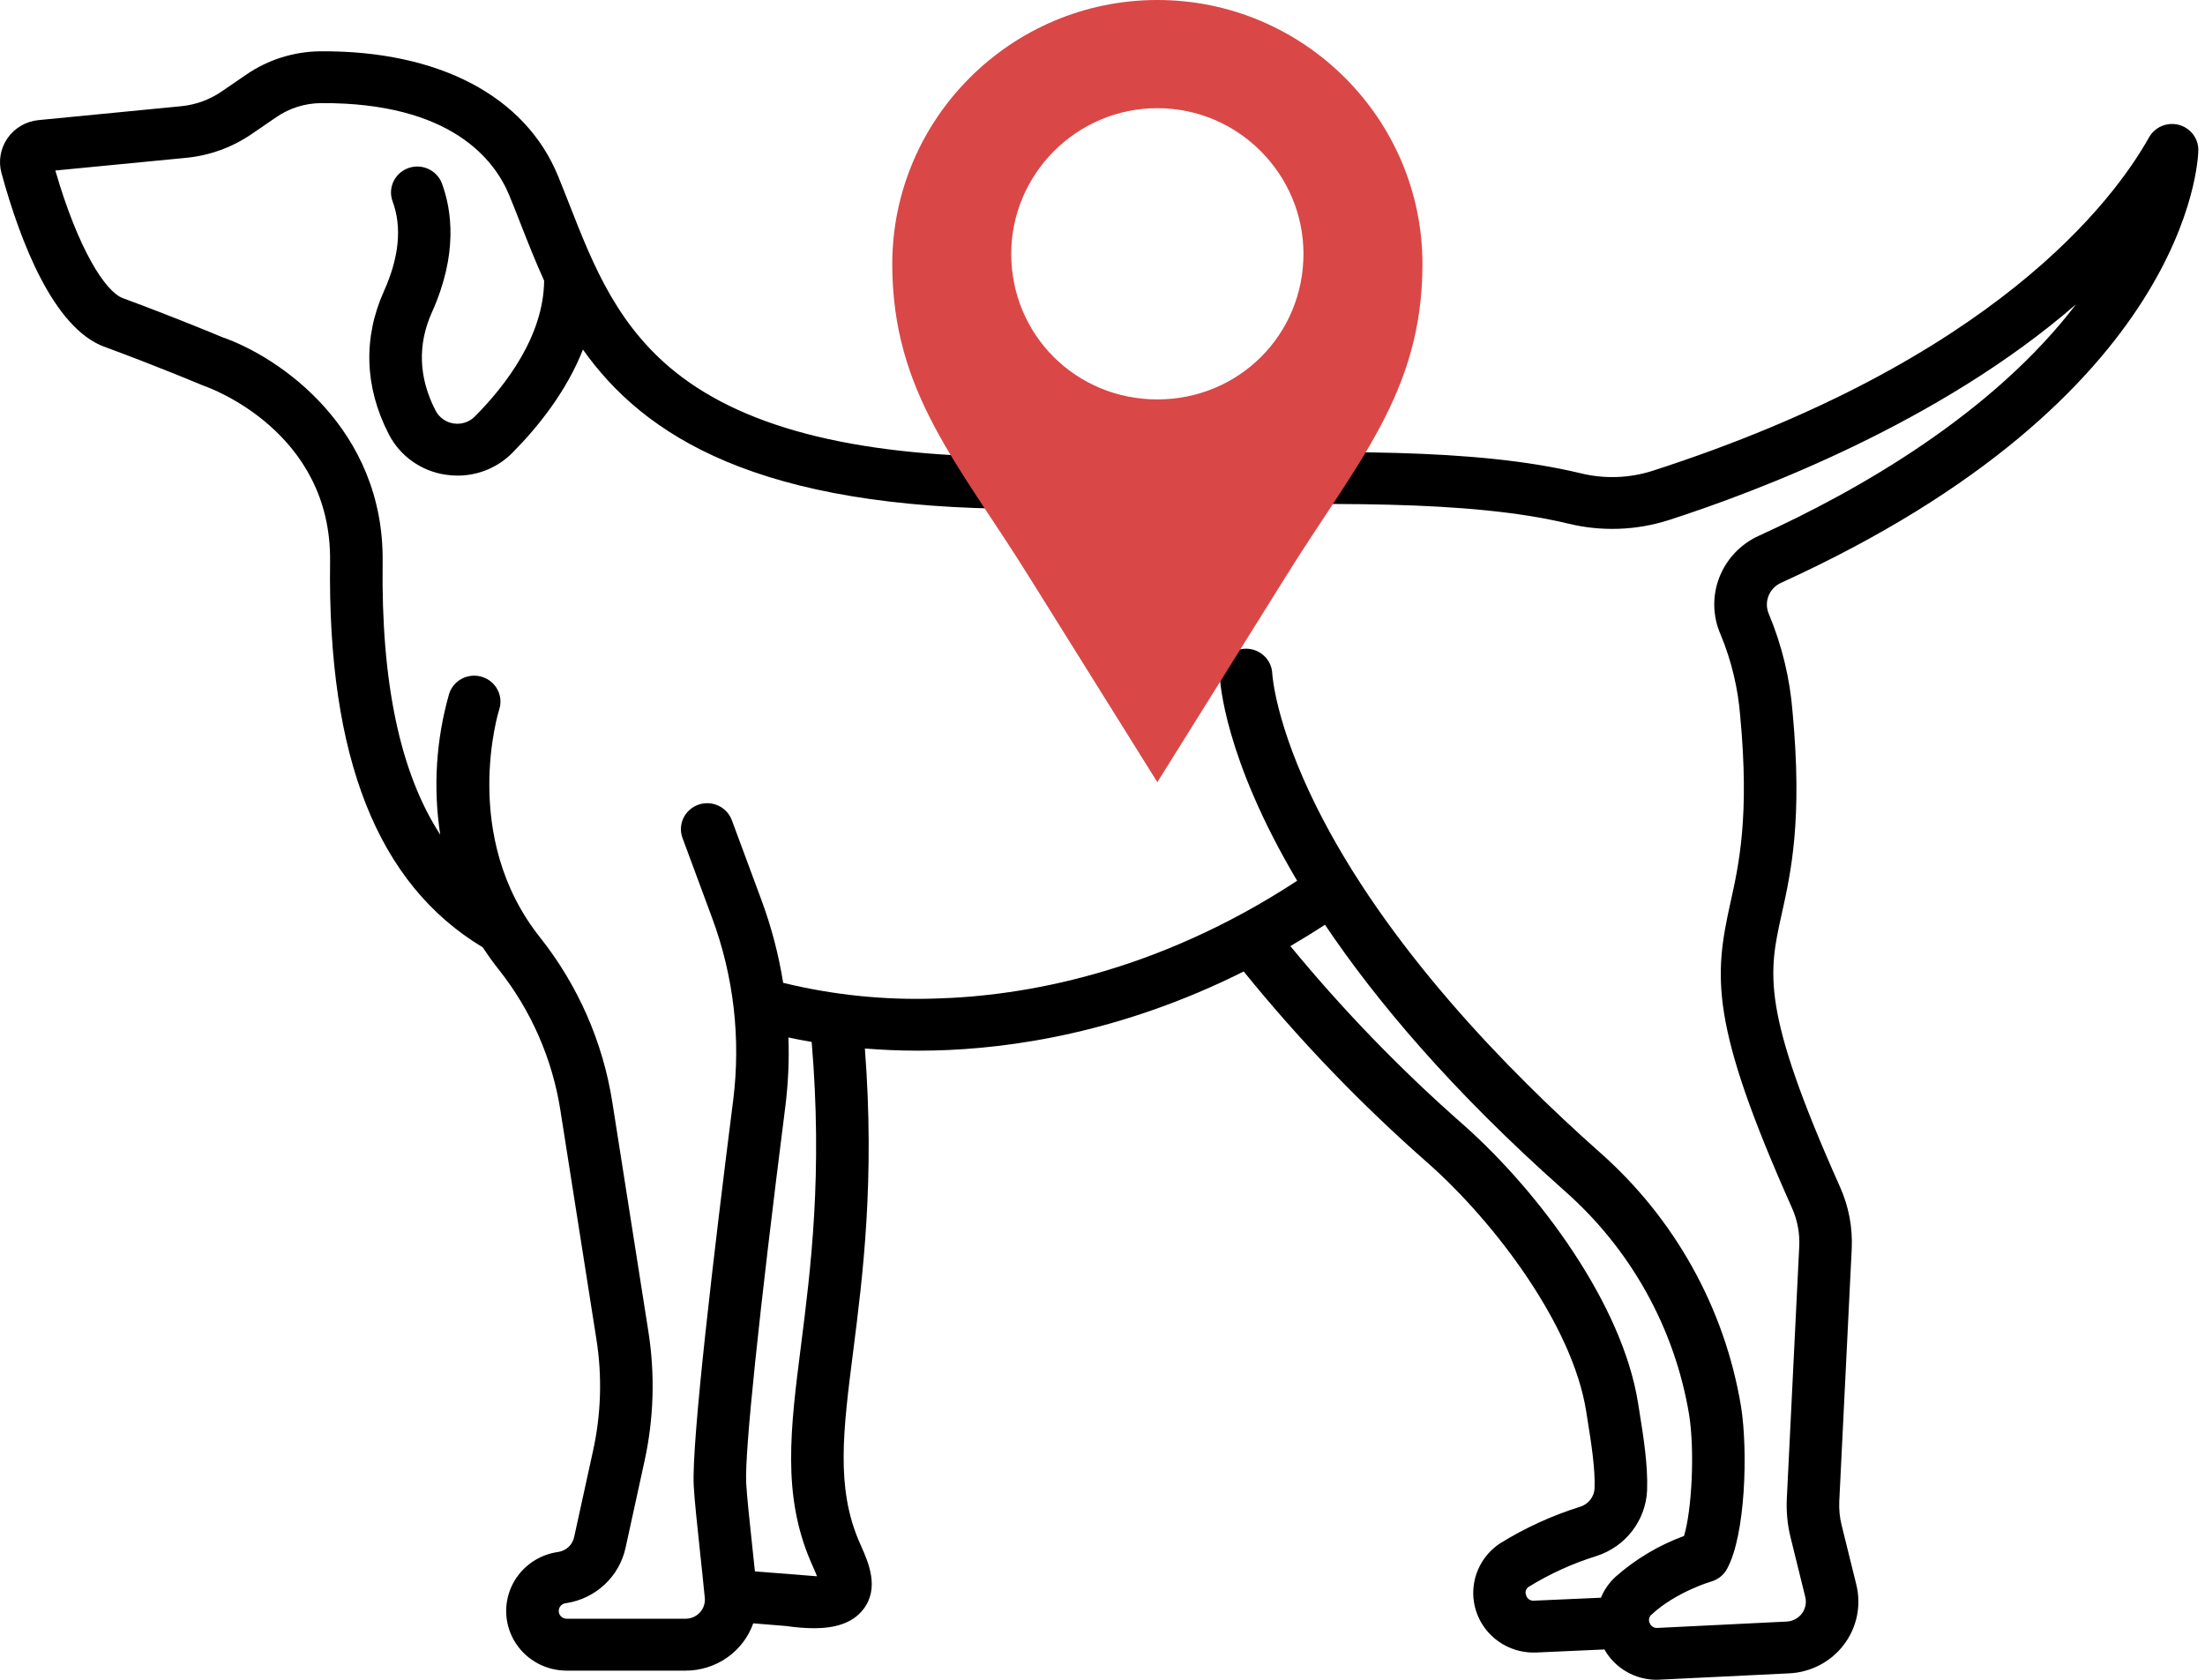
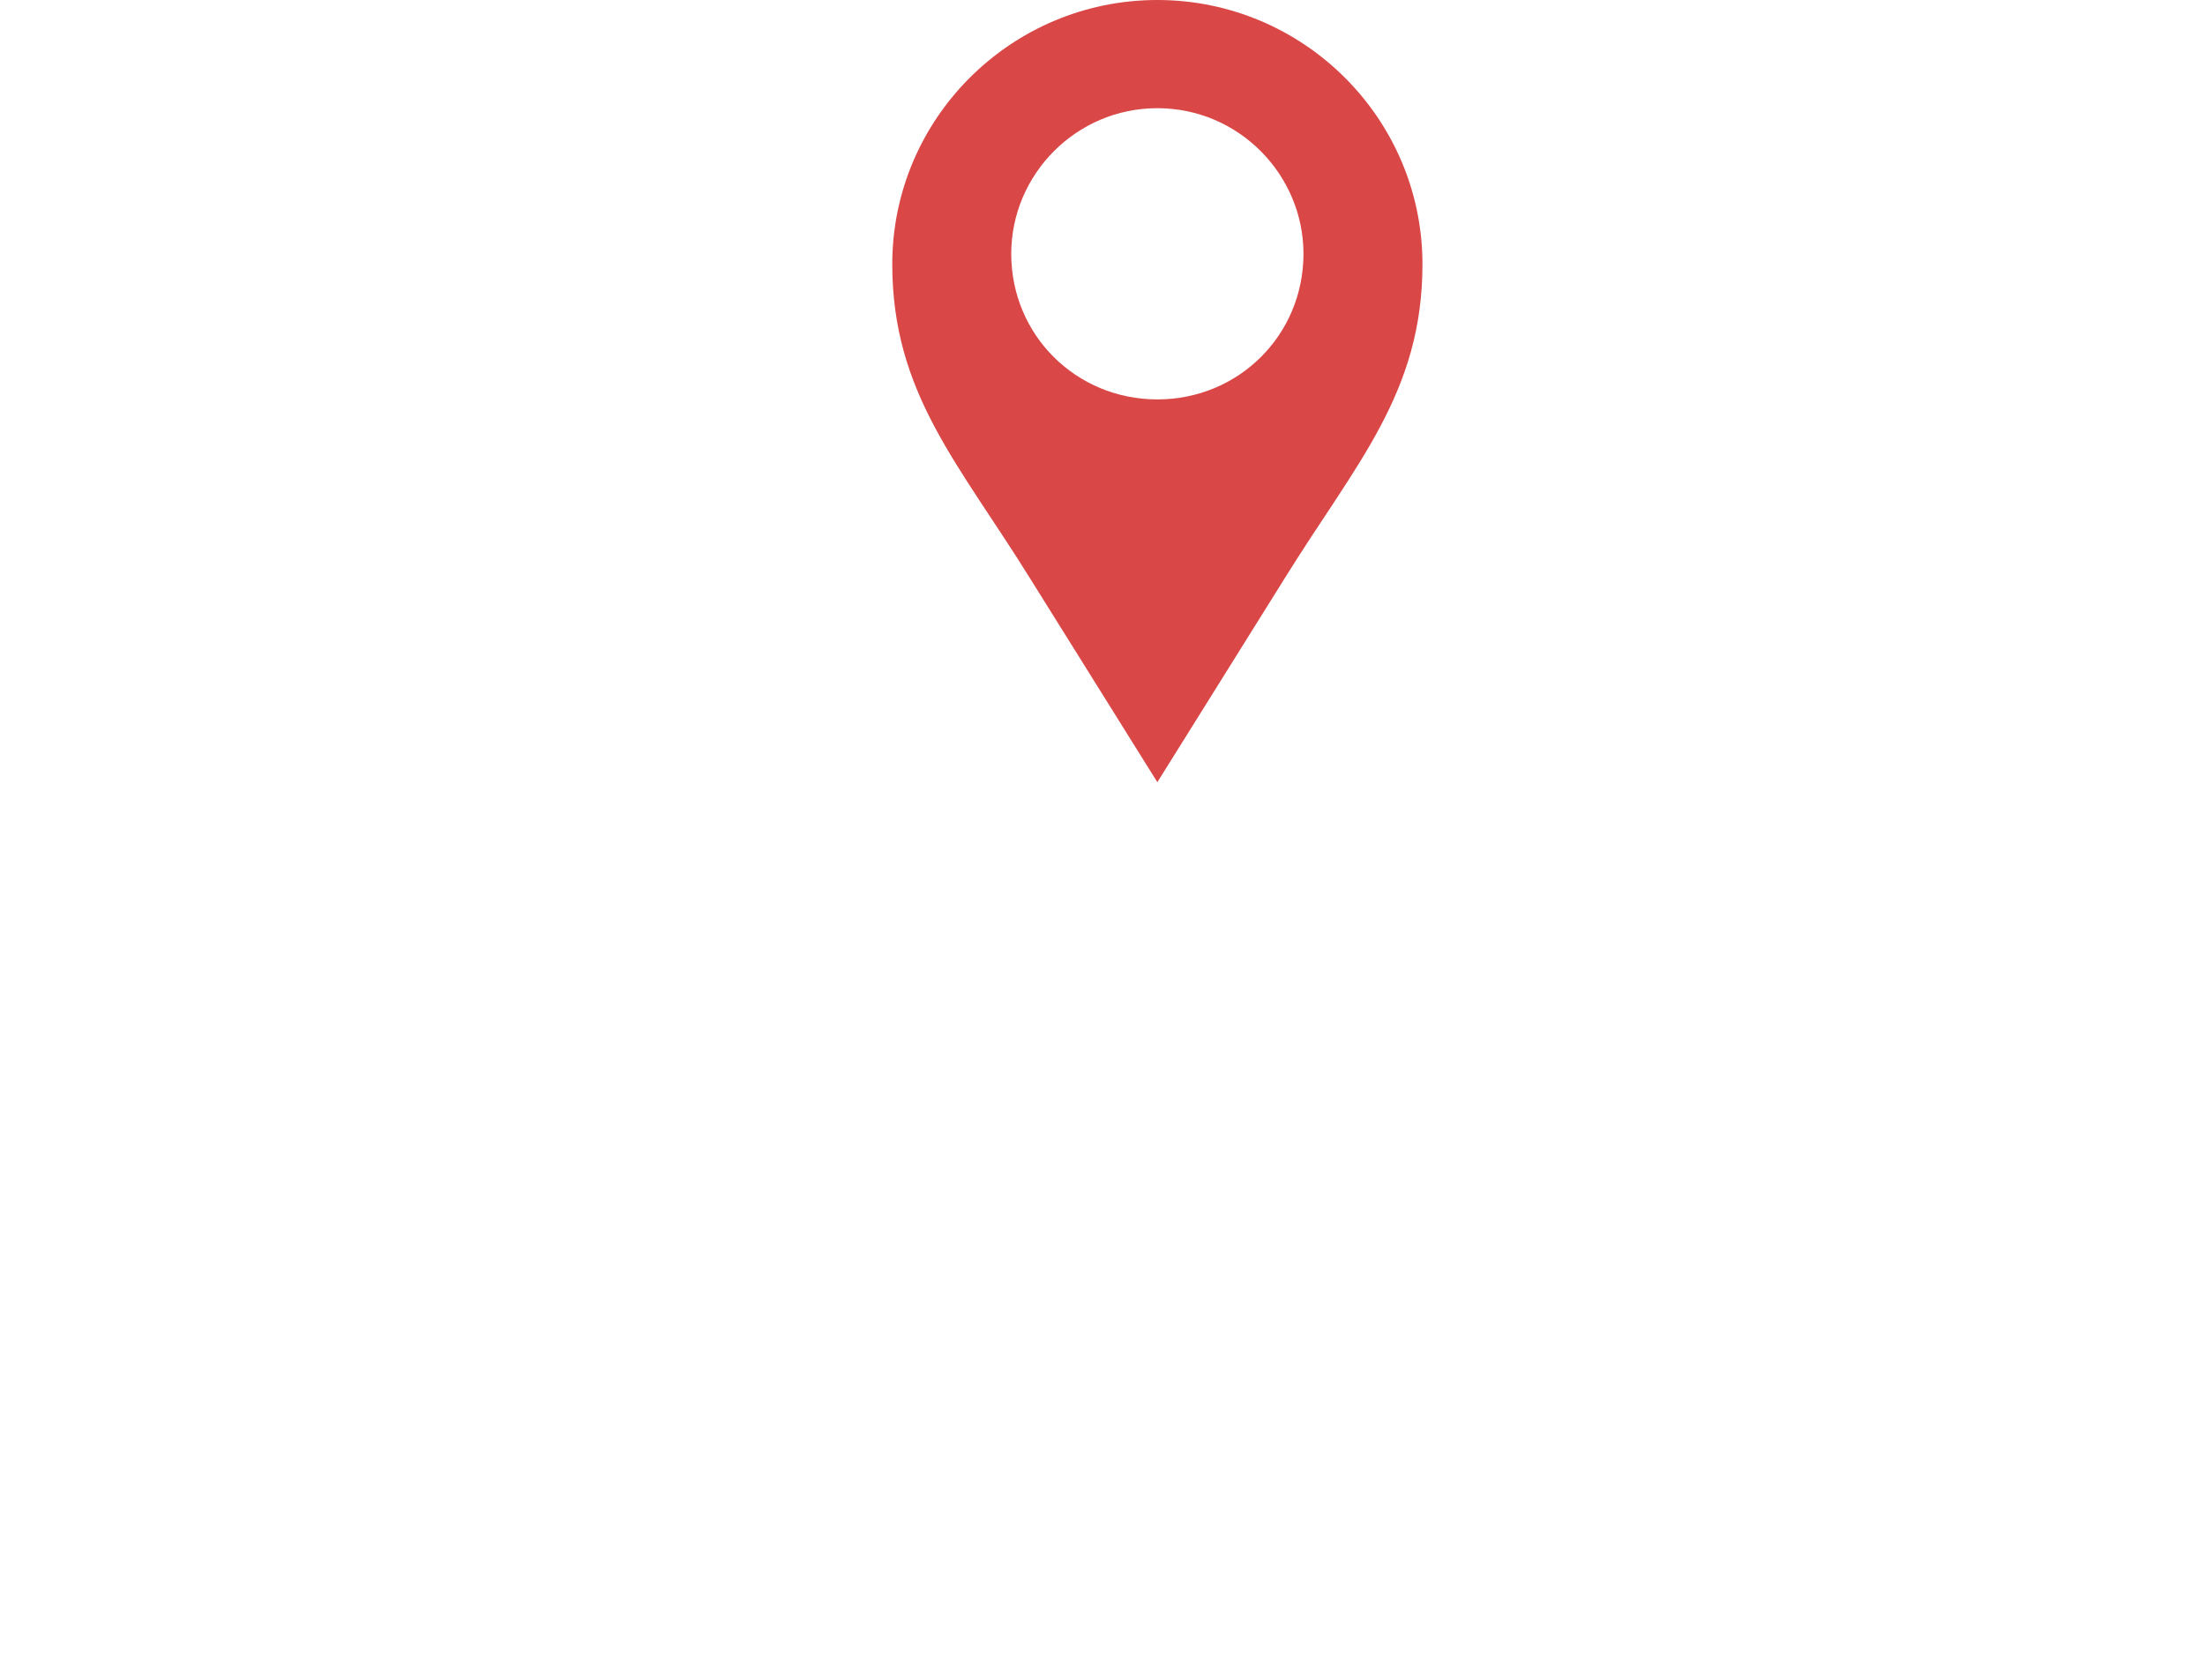
<svg xmlns="http://www.w3.org/2000/svg" width="105" height="80" viewBox="0 0 105 80" fill="none">
  <g id="Group 8">
    <g id="Vector">
-       <path d="M4.972 16.515C7.593 17.482 9.614 18.338 9.634 18.346C9.661 18.358 9.692 18.369 9.719 18.378C9.968 18.464 15.8 20.548 15.718 26.749C15.595 36.092 17.976 42.104 22.989 45.117C23.22 45.471 23.471 45.823 23.748 46.171C25.292 48.121 26.303 50.43 26.685 52.877L28.4 63.78C28.679 65.541 28.625 67.339 28.243 69.081L27.339 73.208C27.262 73.569 26.968 73.847 26.599 73.909L26.517 73.921C25.557 74.076 24.741 74.699 24.349 75.577C23.956 76.455 24.039 77.47 24.57 78.274C25.101 79.078 26.008 79.563 26.98 79.564H32.643C33.352 79.565 34.043 79.349 34.621 78.945C35.199 78.542 35.635 77.971 35.869 77.311L37.446 77.44C37.88 77.505 38.319 77.54 38.759 77.544C39.678 77.544 40.569 77.346 41.109 76.645C41.892 75.63 41.356 74.421 41.002 73.621C40.967 73.542 40.933 73.465 40.901 73.39C39.806 70.825 40.149 68.127 40.623 64.394C41.091 60.716 41.664 56.202 41.185 49.935C41.965 49.998 42.815 50.038 43.729 50.038C43.97 50.038 44.216 50.035 44.466 50.03C48.187 49.945 53.447 49.159 59.224 46.267C61.89 49.558 64.835 52.619 68.026 55.418C71.19 58.227 74.888 63.116 75.532 67.212L75.6 67.641C75.772 68.717 75.967 69.937 75.932 70.892C75.908 71.295 75.633 71.64 75.243 71.76C73.903 72.179 72.623 72.764 71.433 73.502C70.746 73.956 70.289 74.68 70.18 75.489C70.07 76.298 70.32 77.115 70.863 77.73C71.407 78.345 72.193 78.7 73.02 78.703C73.07 78.703 73.119 78.702 73.169 78.7L76.401 78.555C76.649 78.995 77.012 79.361 77.451 79.615C77.891 79.869 78.392 80.002 78.902 80L85.201 79.693C86.233 79.644 87.188 79.142 87.806 78.325C88.424 77.509 88.64 76.463 88.397 75.473L87.697 72.639C87.603 72.262 87.566 71.874 87.585 71.486L88.177 59.479C88.226 58.47 88.037 57.464 87.625 56.539C83.838 48.063 84.216 46.357 84.843 43.532C85.287 41.53 85.839 39.038 85.36 33.907C85.234 32.311 84.856 30.745 84.24 29.264C83.98 28.696 84.229 28.028 84.8 27.762C104.264 18.901 104.674 7.634 104.682 7.158C104.691 6.592 104.308 6.092 103.753 5.946C103.198 5.8 102.614 6.045 102.336 6.541C100.637 9.572 94.928 17.189 78.674 22.429C77.571 22.777 76.391 22.815 75.267 22.539C70.209 21.325 63.607 21.469 55.25 21.652C53.479 21.691 51.647 21.731 49.751 21.759C41.705 21.878 36.063 20.639 32.491 17.973C29.452 15.703 28.265 12.678 27.119 9.751C26.935 9.285 26.755 8.824 26.57 8.373C25.009 4.574 20.893 2.408 15.272 2.443C14.002 2.451 12.764 2.839 11.723 3.557L10.548 4.362C9.98 4.751 9.32 4.99 8.632 5.058L1.837 5.72C1.241 5.777 0.701 6.091 0.361 6.578C0.021 7.064 -0.086 7.673 0.071 8.244C0.969 11.523 2.548 15.621 4.972 16.517L4.972 16.515ZM35.948 74.837C35.906 74.445 35.864 74.045 35.823 73.652C35.691 72.418 35.566 71.25 35.533 70.629C35.456 69.171 36.135 62.637 37.396 52.702C37.533 51.61 37.584 50.509 37.545 49.41C37.872 49.48 38.242 49.552 38.651 49.621C39.181 55.907 38.607 60.425 38.142 64.086C37.639 68.046 37.241 71.174 38.597 74.349C38.633 74.433 38.671 74.52 38.711 74.609C38.764 74.731 38.843 74.908 38.906 75.07L35.948 74.837ZM76.234 76.091L73.051 76.232C72.876 76.251 72.713 76.138 72.671 75.969C72.607 75.819 72.666 75.644 72.81 75.564C73.815 74.946 74.894 74.456 76.024 74.105C76.7 73.888 77.293 73.473 77.723 72.914C78.154 72.356 78.401 71.681 78.433 70.98C78.477 69.785 78.262 68.44 78.072 67.254L78.005 66.832C77.263 62.113 73.299 56.776 69.7 53.58C66.719 50.964 63.959 48.114 61.447 45.058C61.993 44.738 62.542 44.401 63.094 44.04C65.522 47.652 69.124 51.937 74.472 56.686C77.646 59.47 79.752 63.248 80.436 67.385C80.706 69.097 80.566 71.912 80.192 73.15C78.989 73.592 77.88 74.253 76.924 75.1C76.625 75.378 76.389 75.716 76.234 76.091ZM8.877 7.515C9.99 7.406 11.056 7.018 11.975 6.39L13.15 5.585C13.776 5.152 14.52 4.917 15.284 4.911C21.503 4.874 23.57 7.645 24.249 9.298C24.43 9.736 24.606 10.185 24.784 10.639C25.131 11.527 25.493 12.445 25.911 13.367C25.887 15.973 24.123 18.311 22.618 19.83C22.355 20.098 21.977 20.224 21.604 20.168C21.23 20.112 20.908 19.88 20.738 19.547C19.933 17.983 19.877 16.41 20.57 14.868C21.813 12.103 21.515 10.01 21.046 8.742C20.809 8.102 20.091 7.772 19.442 8.006C18.793 8.24 18.458 8.949 18.695 9.589C19.148 10.813 19.008 12.252 18.283 13.867C17.284 16.089 17.361 18.439 18.507 20.666C19.037 21.712 20.051 22.436 21.223 22.608C21.412 22.637 21.602 22.651 21.793 22.651C22.779 22.651 23.723 22.256 24.407 21.556C25.621 20.331 26.975 18.644 27.759 16.648C30.681 20.77 36.098 24.234 48.727 24.234C49.074 24.234 49.429 24.231 49.787 24.226C51.692 24.198 53.529 24.158 55.304 24.119C63.155 23.948 69.936 23.799 74.675 24.936C76.251 25.322 77.905 25.265 79.451 24.774C83.677 23.412 92.389 20.123 98.864 14.486C94.882 19.704 88.546 23.335 83.753 25.517C82.884 25.912 82.207 26.628 81.868 27.511C81.529 28.393 81.555 29.372 81.941 30.236C82.454 31.479 82.767 32.794 82.87 34.133C83.313 38.883 82.807 41.167 82.399 43.004C81.624 46.498 81.403 48.732 85.336 57.535C85.592 58.109 85.709 58.733 85.678 59.359L85.087 71.365C85.056 71.99 85.116 72.615 85.266 73.223L85.966 76.057C86.033 76.332 85.973 76.622 85.801 76.849C85.629 77.075 85.364 77.213 85.077 77.227L78.927 77.53C78.765 77.544 78.615 77.45 78.559 77.3C78.489 77.163 78.523 76.998 78.641 76.899C79.813 75.81 81.467 75.326 81.48 75.323C81.804 75.231 82.077 75.016 82.237 74.723C83.132 73.093 83.233 69.064 82.91 67.007C82.137 62.308 79.749 58.016 76.147 54.85C71.828 51.016 65.986 45.052 62.682 38.407C60.734 34.488 60.588 32.146 60.585 32.085C60.559 31.403 59.979 30.872 59.289 30.896C58.598 30.922 58.059 31.494 58.084 32.176C58.093 32.425 58.281 36.071 61.769 41.946C55.028 46.361 48.715 47.445 44.527 47.556C42.092 47.637 39.658 47.385 37.294 46.807C37.08 45.47 36.736 44.155 36.266 42.883L34.855 39.076C34.744 38.765 34.511 38.511 34.209 38.37C33.907 38.23 33.56 38.214 33.246 38.327C32.932 38.441 32.677 38.673 32.538 38.973C32.399 39.273 32.387 39.616 32.506 39.924L33.916 43.731C34.94 46.5 35.281 49.469 34.914 52.394C33.996 59.624 32.925 68.68 33.035 70.756C33.071 71.443 33.2 72.641 33.335 73.91C33.414 74.648 33.495 75.41 33.562 76.101C33.586 76.356 33.5 76.608 33.325 76.797C33.151 76.986 32.903 77.093 32.644 77.092H26.981C26.786 77.092 26.624 76.944 26.608 76.753C26.592 76.561 26.726 76.389 26.918 76.357L26.986 76.346C27.665 76.237 28.295 75.929 28.794 75.462C29.294 74.995 29.639 74.39 29.785 73.727L30.688 69.6C31.136 67.562 31.199 65.46 30.873 63.4L29.159 52.496C28.711 49.631 27.526 46.928 25.716 44.644C21.889 39.836 23.752 33.849 23.771 33.793C23.983 33.144 23.622 32.448 22.965 32.239C22.307 32.029 21.602 32.385 21.39 33.034C20.765 35.218 20.619 37.509 20.964 39.752C19.049 36.8 18.146 32.509 18.221 26.779C18.305 20.403 13.287 16.991 10.58 16.057C10.266 15.925 8.35 15.123 5.85 14.2C5.026 13.897 3.733 11.902 2.635 8.121L8.877 7.515Z" fill="black" />
      <path fill-rule="evenodd" clip-rule="evenodd" d="M55.112 0C62.07 0 67.736 5.647 67.736 12.582C67.736 18.725 64.555 22.093 61.175 27.543L55.112 37.252L49.049 27.543C45.669 22.093 42.489 18.725 42.489 12.582C42.489 5.647 48.154 0 55.112 0ZM55.112 5.152C58.989 5.152 62.07 8.322 62.07 12.087C62.07 15.951 58.988 19.022 55.112 19.022C51.236 19.022 48.154 15.951 48.154 12.087C48.154 8.322 51.236 5.152 55.112 5.152Z" fill="#DA4747" />
    </g>
  </g>
</svg>